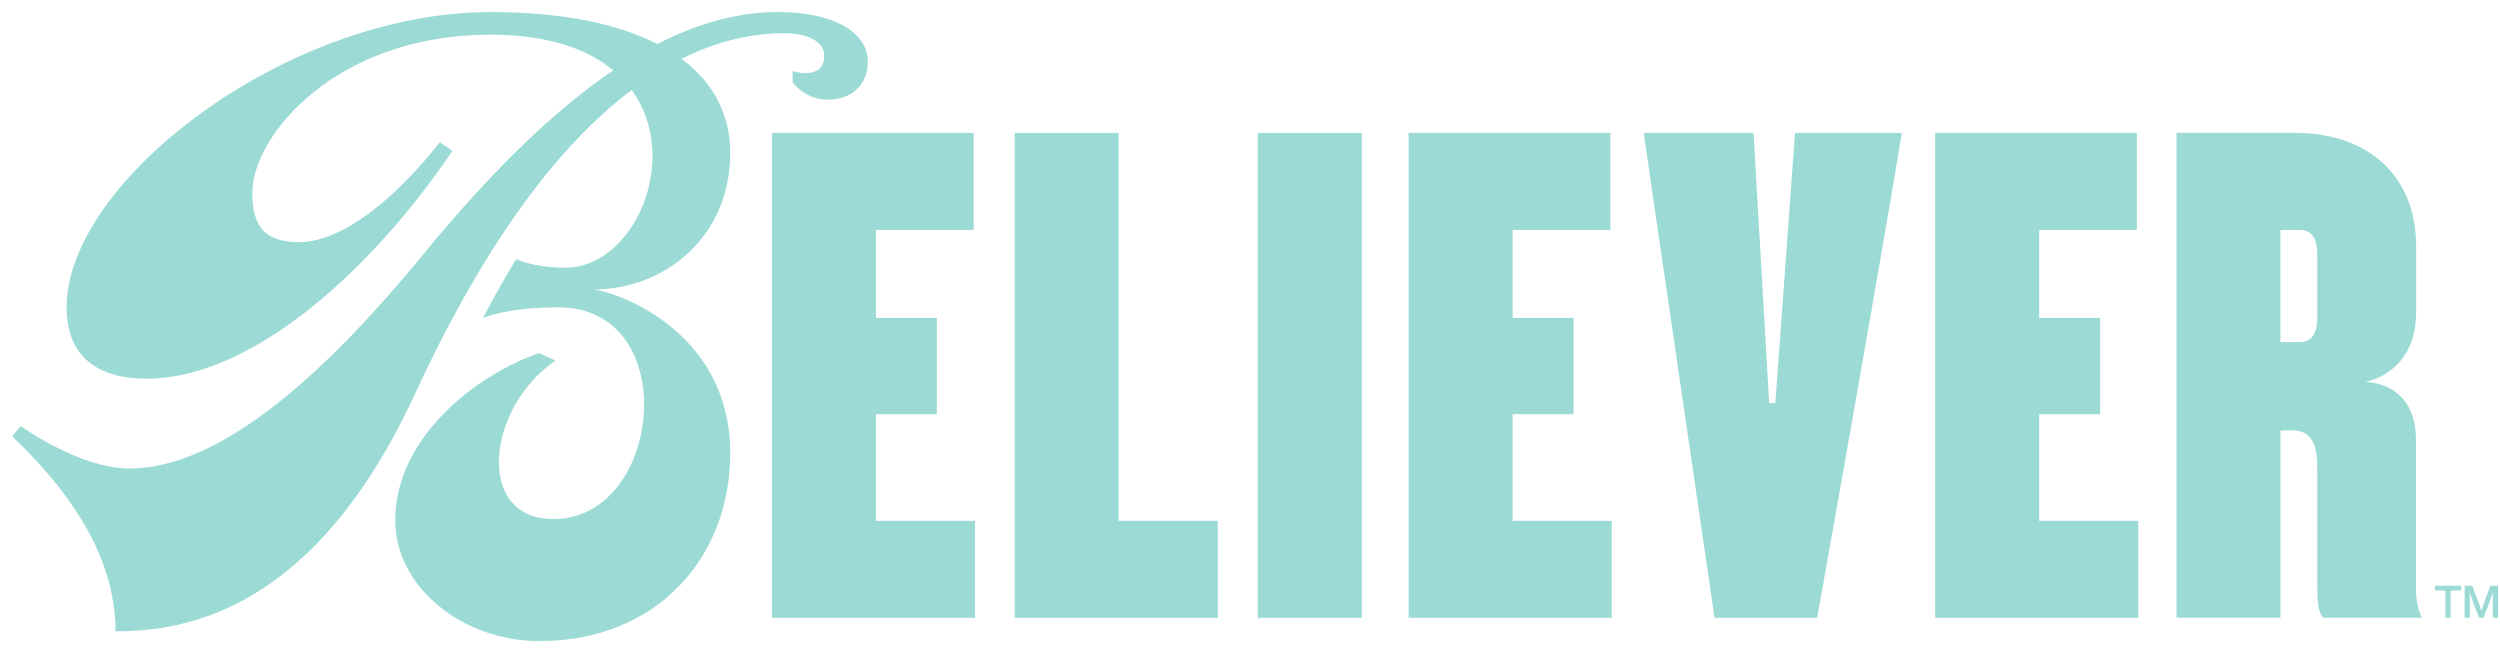
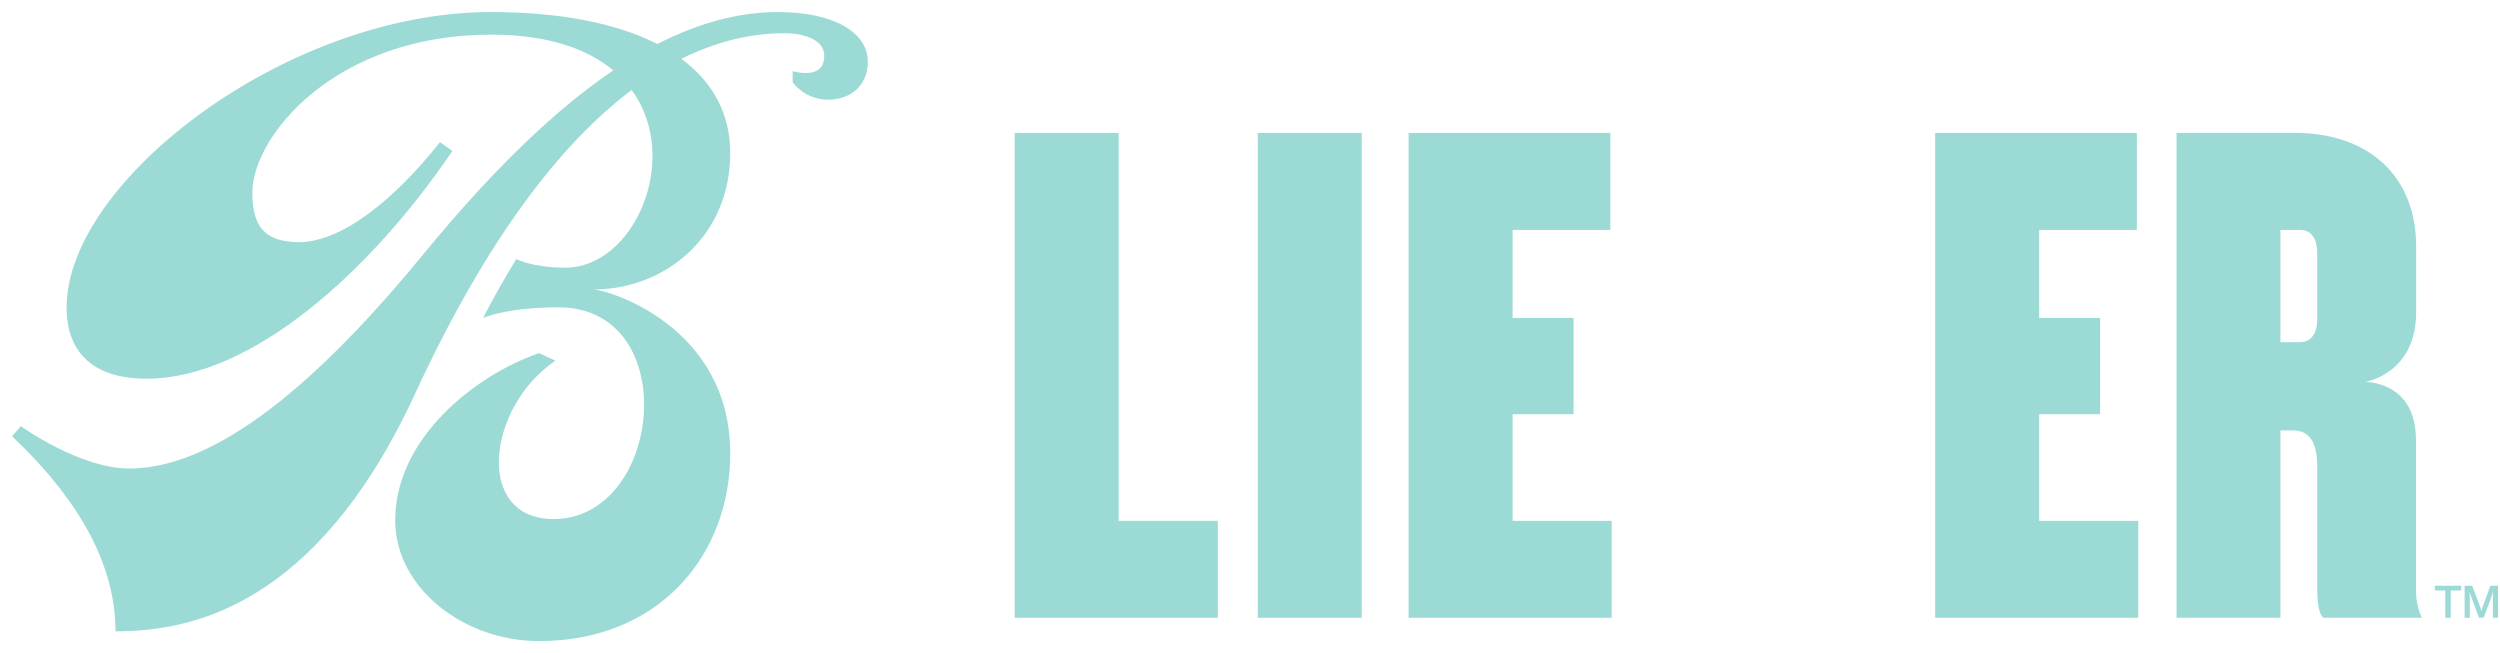
<svg xmlns="http://www.w3.org/2000/svg" id="Layer_1" viewBox="0 0 3112.33 813.09">
  <defs>
    <style>.cls-1{fill:#9cdbd5;stroke-width:0px;}</style>
  </defs>
  <path class="cls-1" d="M968.85,15c-47.67,0-97.43,12.54-150.45,39.79-50.76-25.99-121.27-39.79-207.63-39.79C357.3,15,82.9,225.41,82.9,382.71c0,53.81,30.62,88.76,99.68,88.76,130.48,0,279.07-133.57,380.62-283.51l-15.51-10.99c-55.63,70.35-123.55,126.98-179.76,124.46-34.07-1.58-53.81-15.13-53.81-61.24,0-70.76,103.4-197.03,296.96-197.03,71.15,0,120.39,17.75,152.36,44.44-71.72,48.56-149.56,123.08-236.12,228.58-110.67,134.88-246.07,267.07-366.28,267.07-62.19,0-135.12-52.78-135.12-52.78l-10.91,12.67c66.87,63.27,128.79,146,128.79,242.79,88.62,0,248.38-25.88,373.02-295.88,87.96-190.55,180.01-310.55,269.58-378.03,62.53,85.79,2.8,221.23-82.54,221.23-41.04,0-61.09-10.76-61.09-10.76-12.64,20.35-29.31,49.81-41.42,73.35,0,0,29.16-13.22,93.73-13.22,155.73,0,130.13,263.56-5.95,263.56-98.32,0-83.61-138.61,2.34-197.21l-20.33-9.41c-78.12,26.94-179.15,105.01-179.15,208.31,0,83.69,84.77,150.23,179.12,150.23,148.8,0,237.98-106,237.98-233.57,0-158.59-152.28-204.09-170.98-204.09,90.02,0,170.98-65.97,170.98-169.84,0-48.65-21.33-88.19-60.7-117.36,43.92-21.93,86.85-31.86,127.95-31.86,28.3,0,49.82,9.86,49.82,28.05,0,31.55-39.34,19.06-39.34,19.06v14.14s15.25,21.49,43.99,21.49,49.59-18.35,49.59-47.01c0-37.72-44.02-62.1-111.54-62.1Z" />
-   <path class="cls-1" d="M1213.87,648.48v120.64h-252.87V165.5h251.17v120.76h-121.7v109.54h75.91v119.88h-75.91v132.8h123.39Z" />
  <path class="cls-1" d="M1392.67,648.48V165.5h-129.42v603.62h252.87v-120.7h-123.45v.06Z" />
  <path class="cls-1" d="M1695.29,165.5h-129.47v603.62h129.47V165.5Z" />
  <path class="cls-1" d="M2006.48,648.48v120.64h-252.87V165.5h251.17v120.76h-121.69v109.54h75.91v119.88h-75.91v132.8h123.39Z" />
-   <path class="cls-1" d="M2262.28,769.12h-127.78l-88.25-603.62h136.78l19.47,336.34h7.66l24.5-336.34h132.98c-27.72,168.14-83.51,481.11-105.38,603.62Z" />
  <path class="cls-1" d="M2662,648.48v120.64h-252.87V165.5h251.17v120.76h-121.69v109.54h75.91v119.88h-75.91v132.8h123.39Z" />
  <path class="cls-1" d="M3007.73,735.69v-187.74c0-74.15-63.54-72.43-63.54-72.43,0,0,63.76-9.48,63.76-87.07v-81.55c0-88.8-60.31-141.46-150.88-141.46h-147.43v603.63h129.34v-233.25h15.51c25.52,0,30.32,22.45,30.32,46.36v148.06c0,26.82,3.23,33.55,7.27,38.82h122.93s-7.27-14.27-7.27-33.38ZM2884.8,397.49c0,9.53-2.53,28.43-21.54,28.43h-24.3v-139.66h24.3c19.01,0,21.54,18.9,21.54,28.43v82.8Z" />
  <path class="cls-1" d="M3031.25,735.12v-5.92h32.72v5.92h-32.72ZM3044.2,769.07v-36.95h6.78v36.95h-6.78Z" />
  <path class="cls-1" d="M3068.29,769.07v-39.87h9.44l8.9,23.49c.44,1.35.86,2.64,1.26,3.86.4,1.22.78,2.42,1.15,3.62.16.56.32,1.12.47,1.67.15.55.3,1.09.44,1.62h-1.61c.4-1.53.91-3.28,1.53-5.24.62-1.96,1.21-3.81,1.78-5.55l8.75-23.46h9.44v39.87h-6.4v-21.69c0-2.04.02-4.02.06-5.95.04-1.93.14-4.35.29-7.27h.66c-.42,1.52-.84,2.95-1.27,4.27-.43,1.33-.91,2.72-1.43,4.17s-1.09,3.05-1.69,4.77l-8.16,21.69h-5.59l-8.22-21.63c-.4-1.12-.78-2.18-1.13-3.17s-.69-1.95-1-2.86-.61-1.81-.9-2.71c-.23-.71-.46-1.44-.69-2.18-.23-.75-.46-1.53-.69-2.34l.59-.06c.06.79.11,1.58.16,2.35.05.77.09,1.54.12,2.28.07,1.57.13,3.08.17,4.52.04,1.45.06,2.83.06,4.16v21.63h-6.45Z" />
</svg>